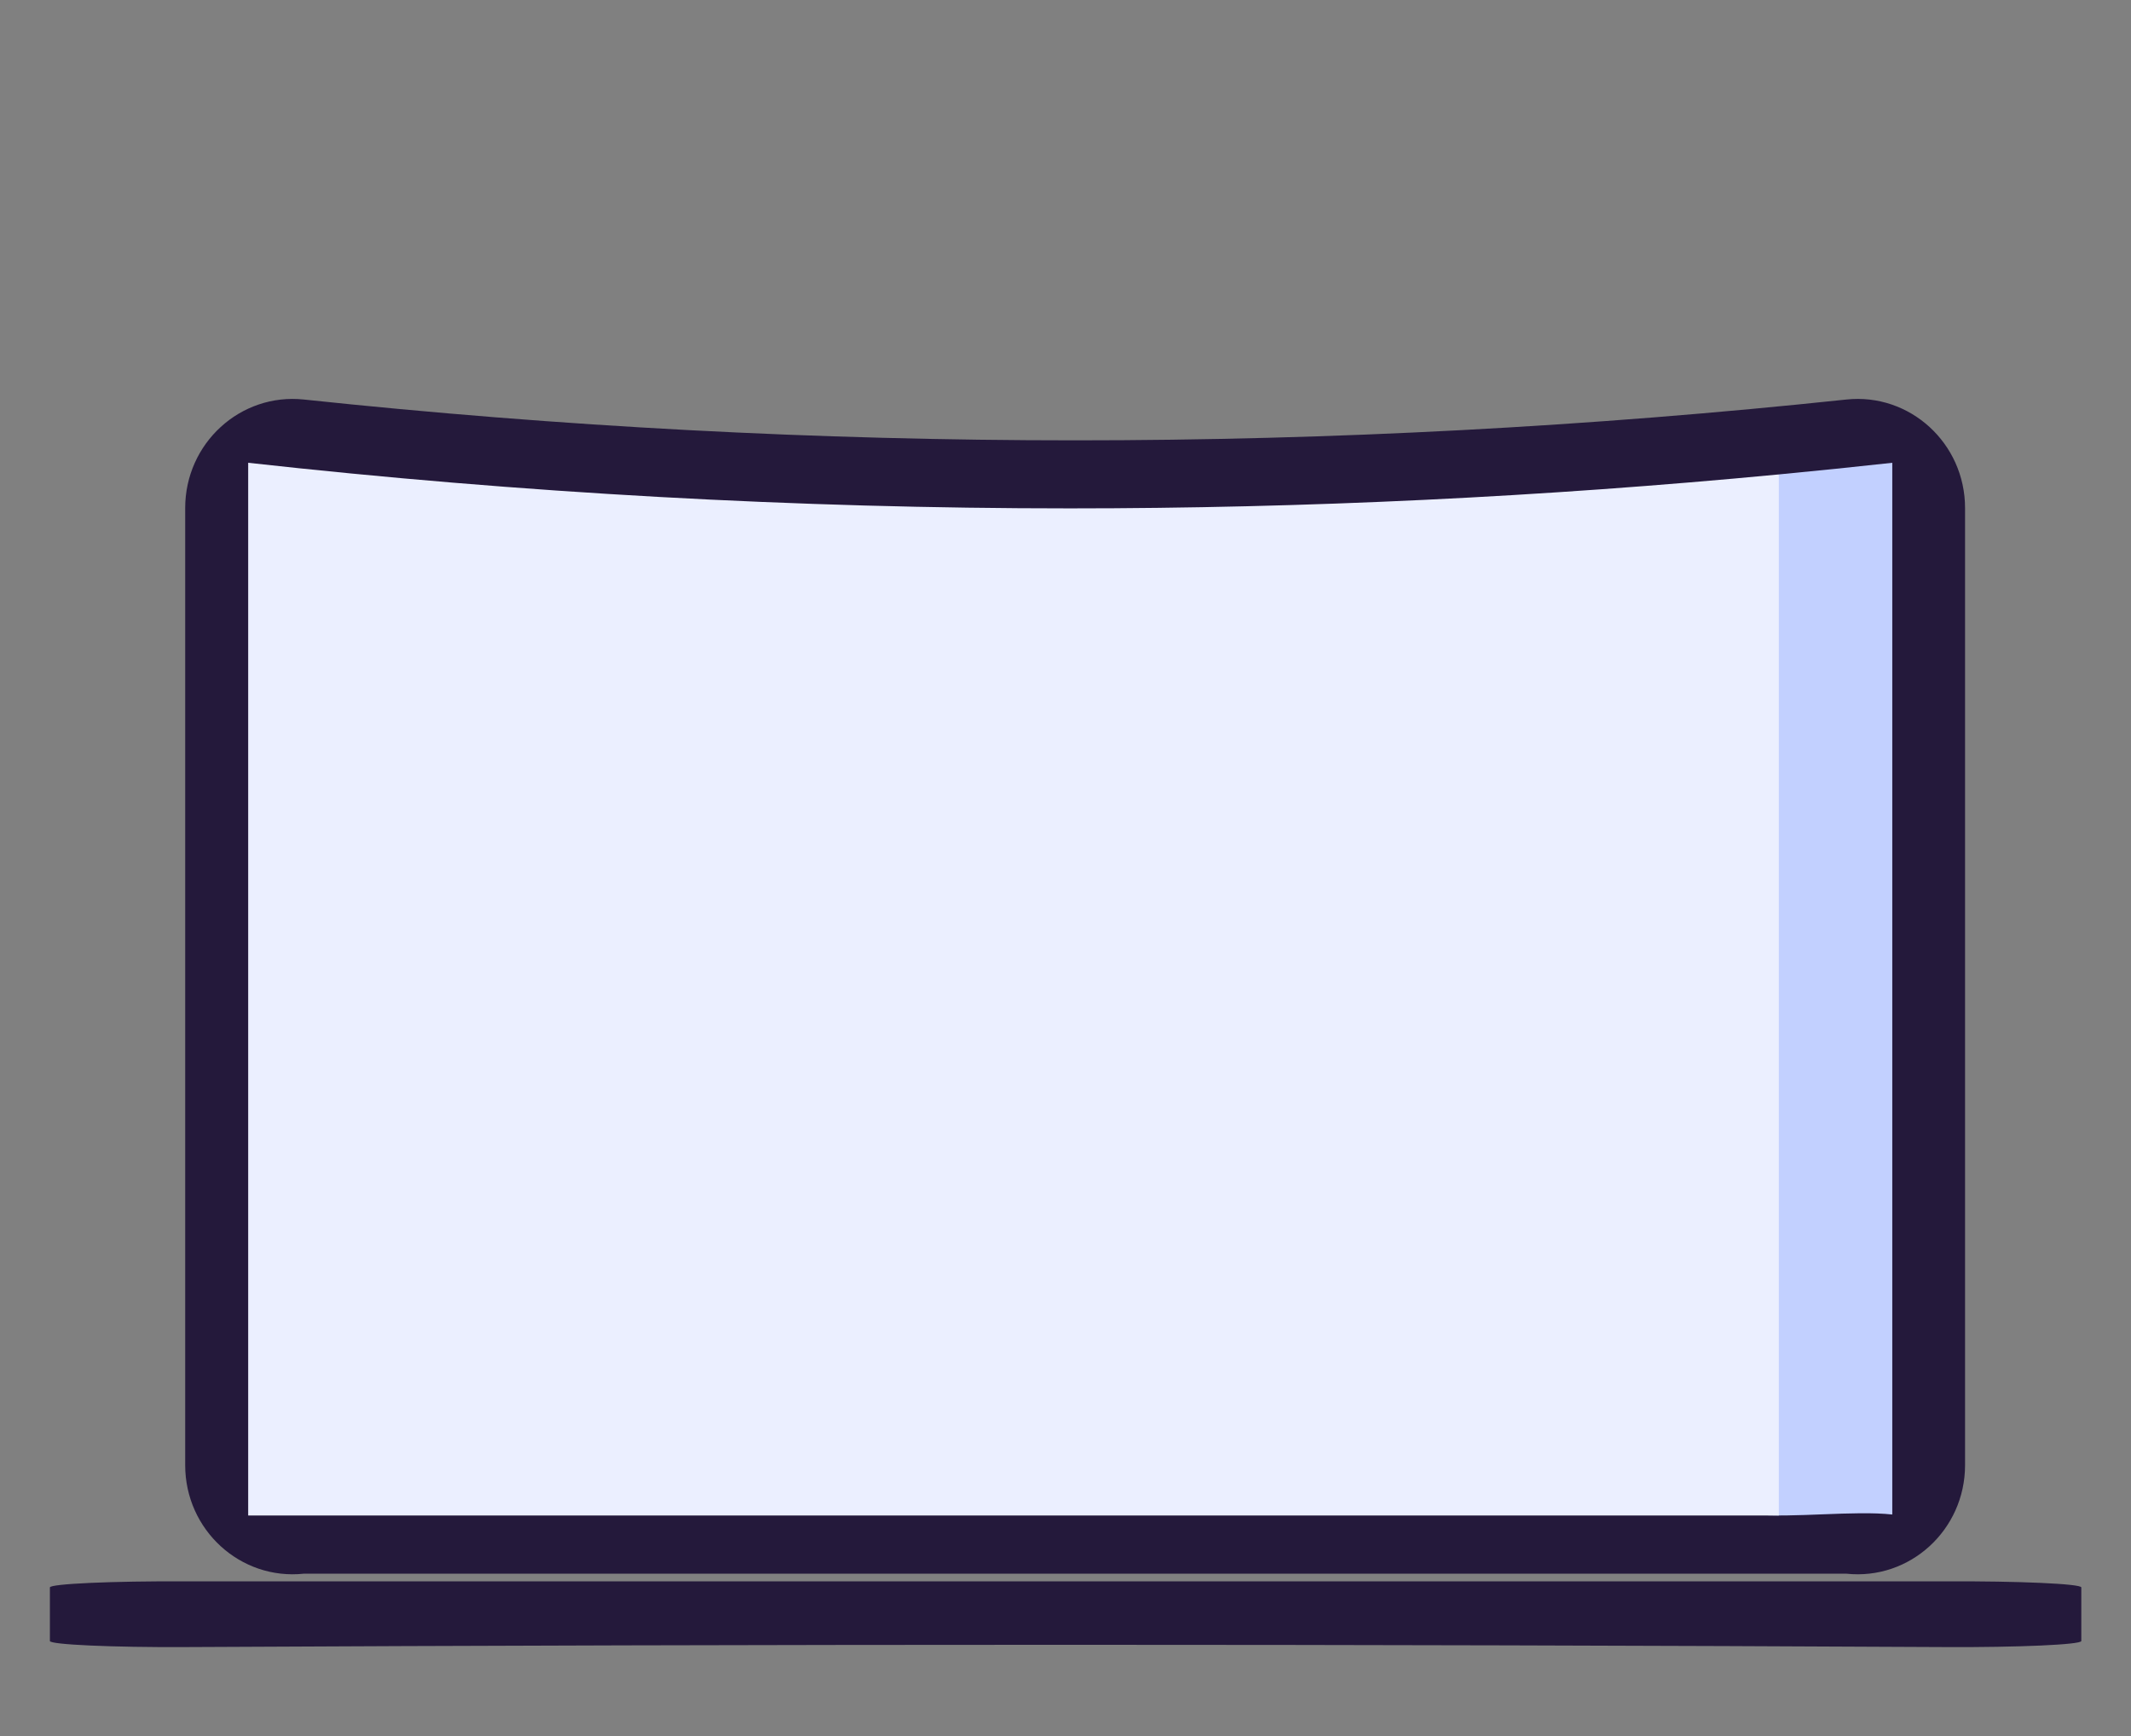
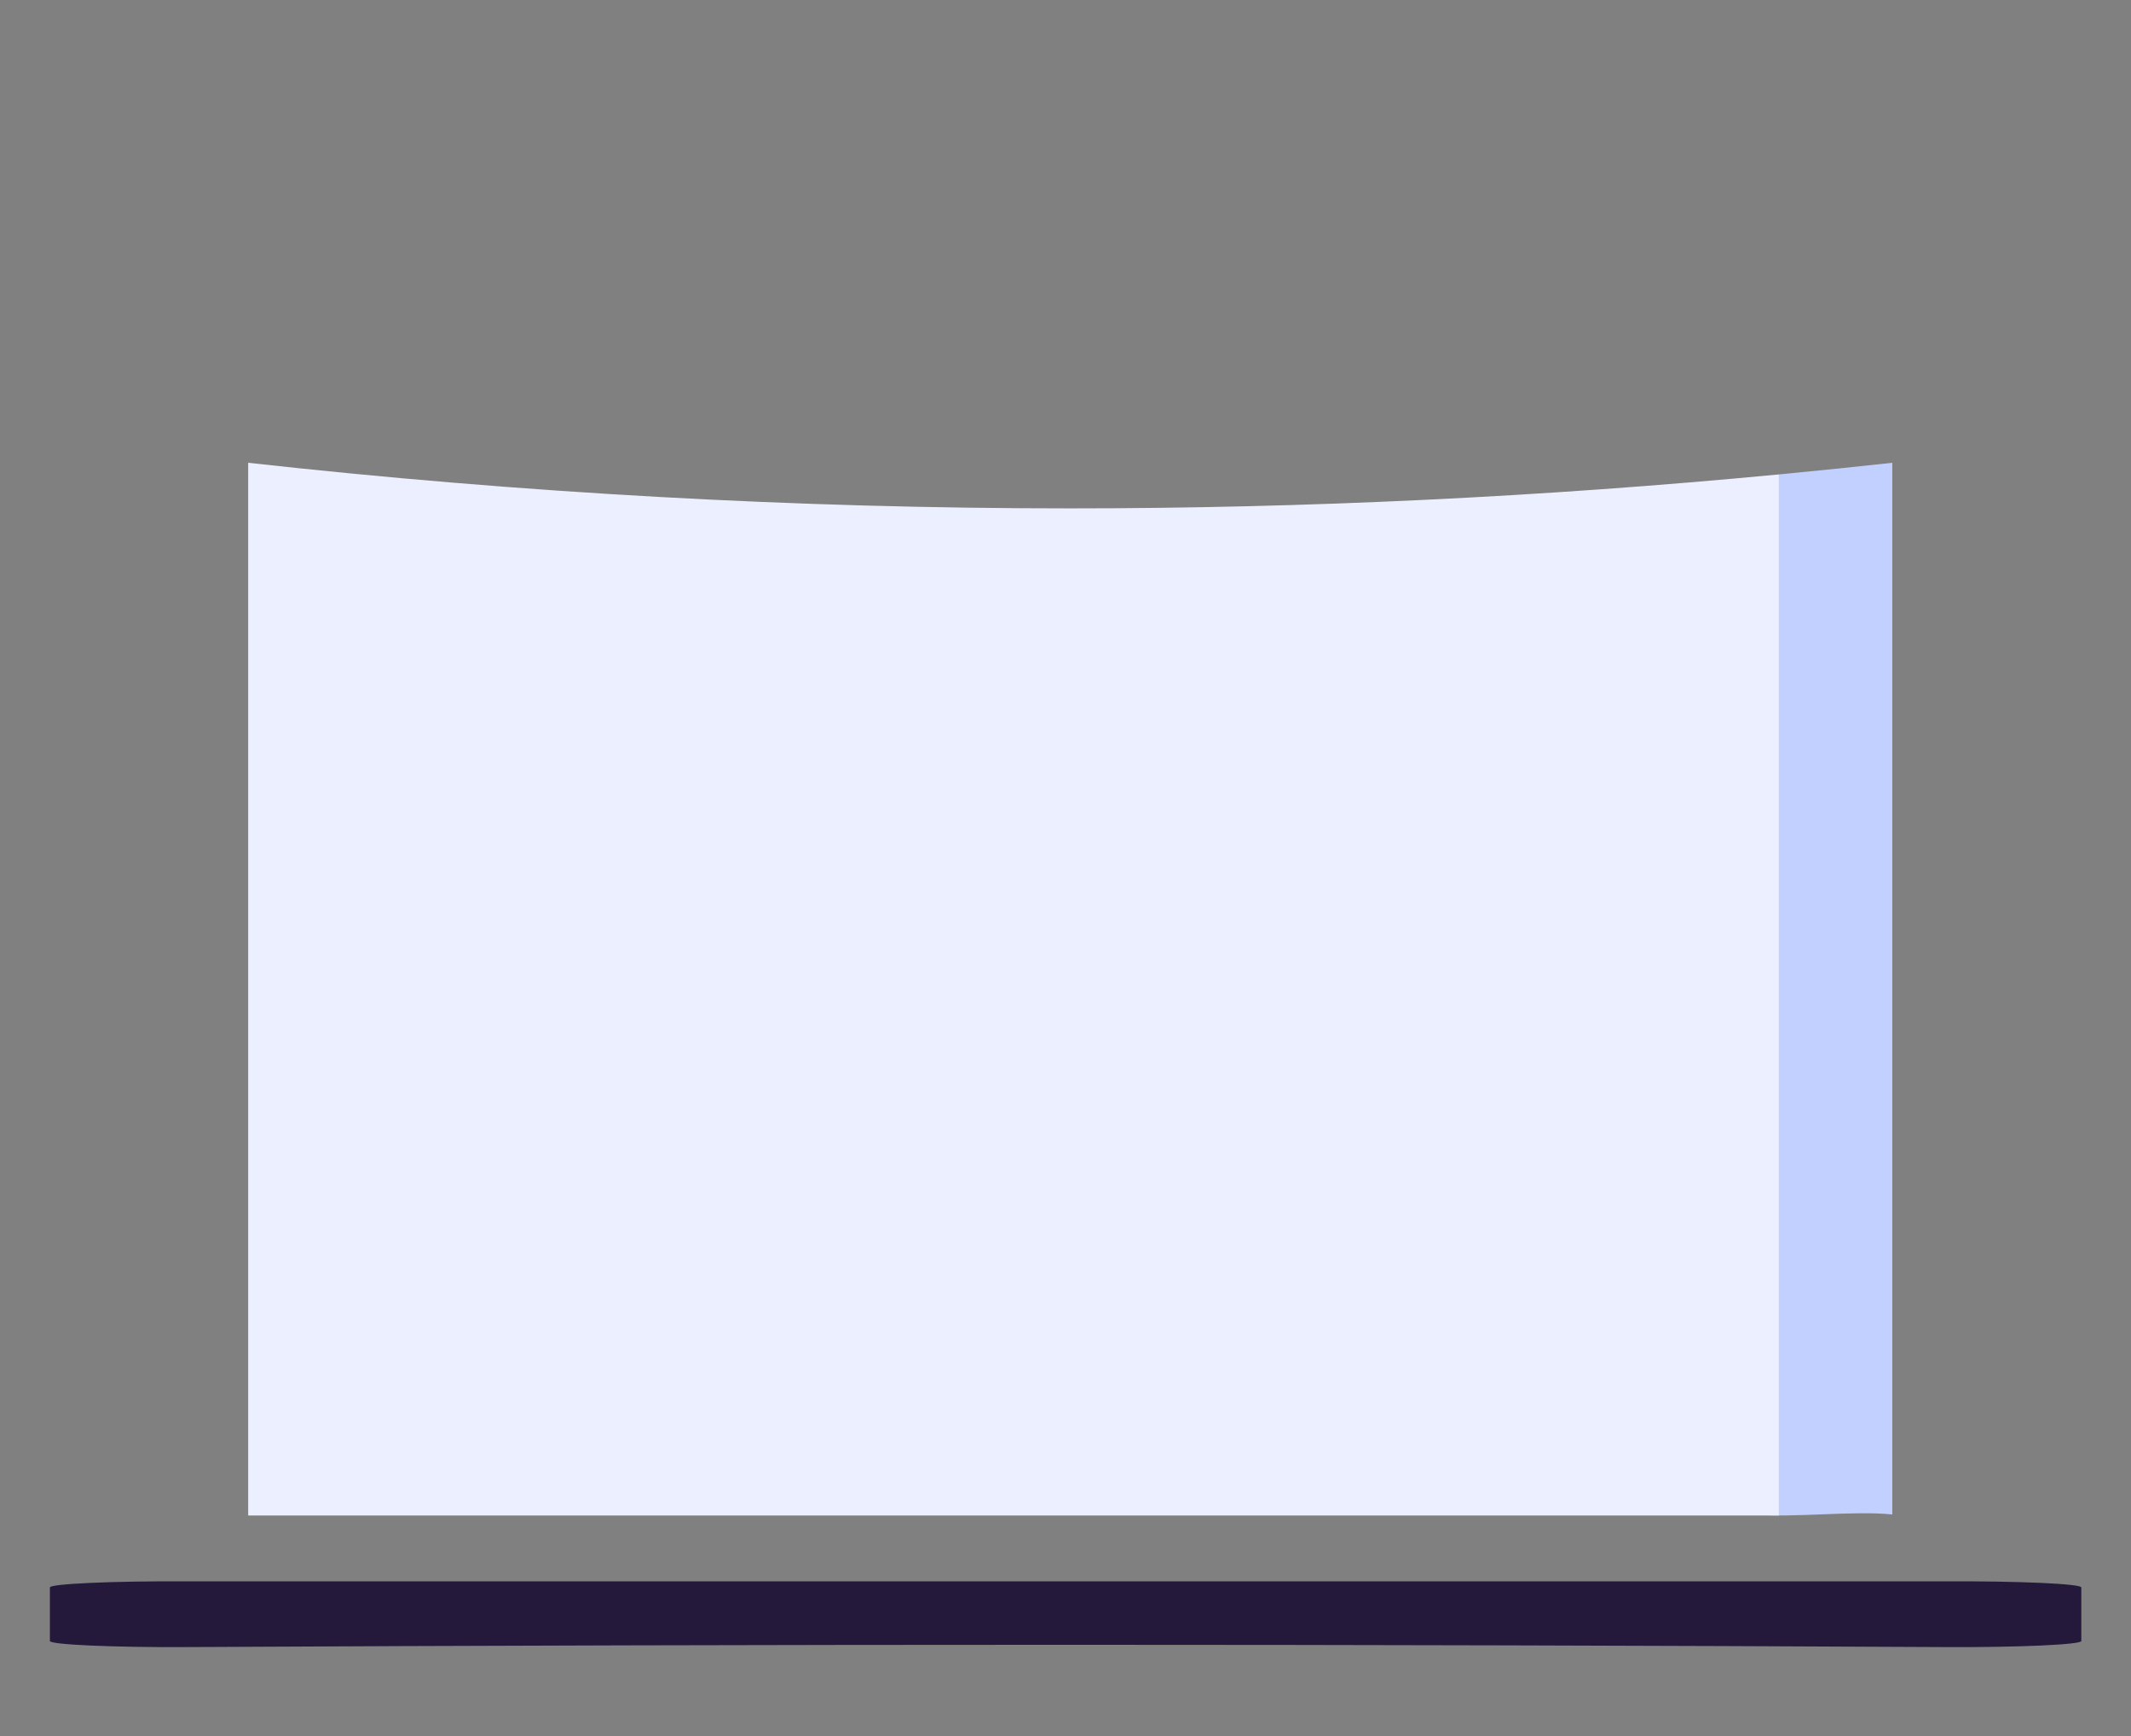
<svg xmlns="http://www.w3.org/2000/svg" width="162" height="132" viewBox="0 0 162 132" fill="none">
  <rect x="0" y="0" width="162" height="132" fill="#808080" stroke="none" />
-   <path d="M140.36 119.656C100.43 119.656 61.683 119.656 23.102 119.656C18.279 120.168 14.078 116.333 14.078 111.402C14.078 93.884 14.078 56.15 14.078 38.632C14.078 33.701 18.279 29.866 23.102 30.378C62.083 34.517 101.381 34.517 140.36 30.378C145.184 29.866 149.385 33.701 149.385 38.632V111.402C149.385 116.333 145.184 120.168 140.36 119.656Z" fill="#24193B" />
  <path d="M143.853 35.188C140.984 35.505 138.111 35.798 135.234 36.072L105.066 75.172L133.371 115.157C136.248 115.43 140.984 114.84 143.853 115.157V35.188Z" fill="#C2D0FF" />
  <path d="M81.336 38.655C60.555 38.655 39.586 37.49 18.867 35.188L18.867 115.231C39.968 115.231 60.555 115.231 81.336 115.231C99.253 115.231 119.204 115.231 135.228 115.231V36.073C117.31 37.786 99.253 38.655 81.336 38.655Z" fill="#EBEFFF" />
  <path d="M147.922 120.239C102.349 120.239 58.125 120.239 14.092 120.239C8.587 120.21 3.793 120.425 3.793 120.701C3.793 121.682 3.793 123.794 3.793 124.774C3.793 125.05 8.587 125.265 14.092 125.236C58.581 125.005 103.433 125.005 147.922 125.236C153.427 125.265 158.222 125.05 158.222 124.774V120.701C158.222 120.425 153.427 120.21 147.922 120.239Z" fill="#24193B" />
</svg>